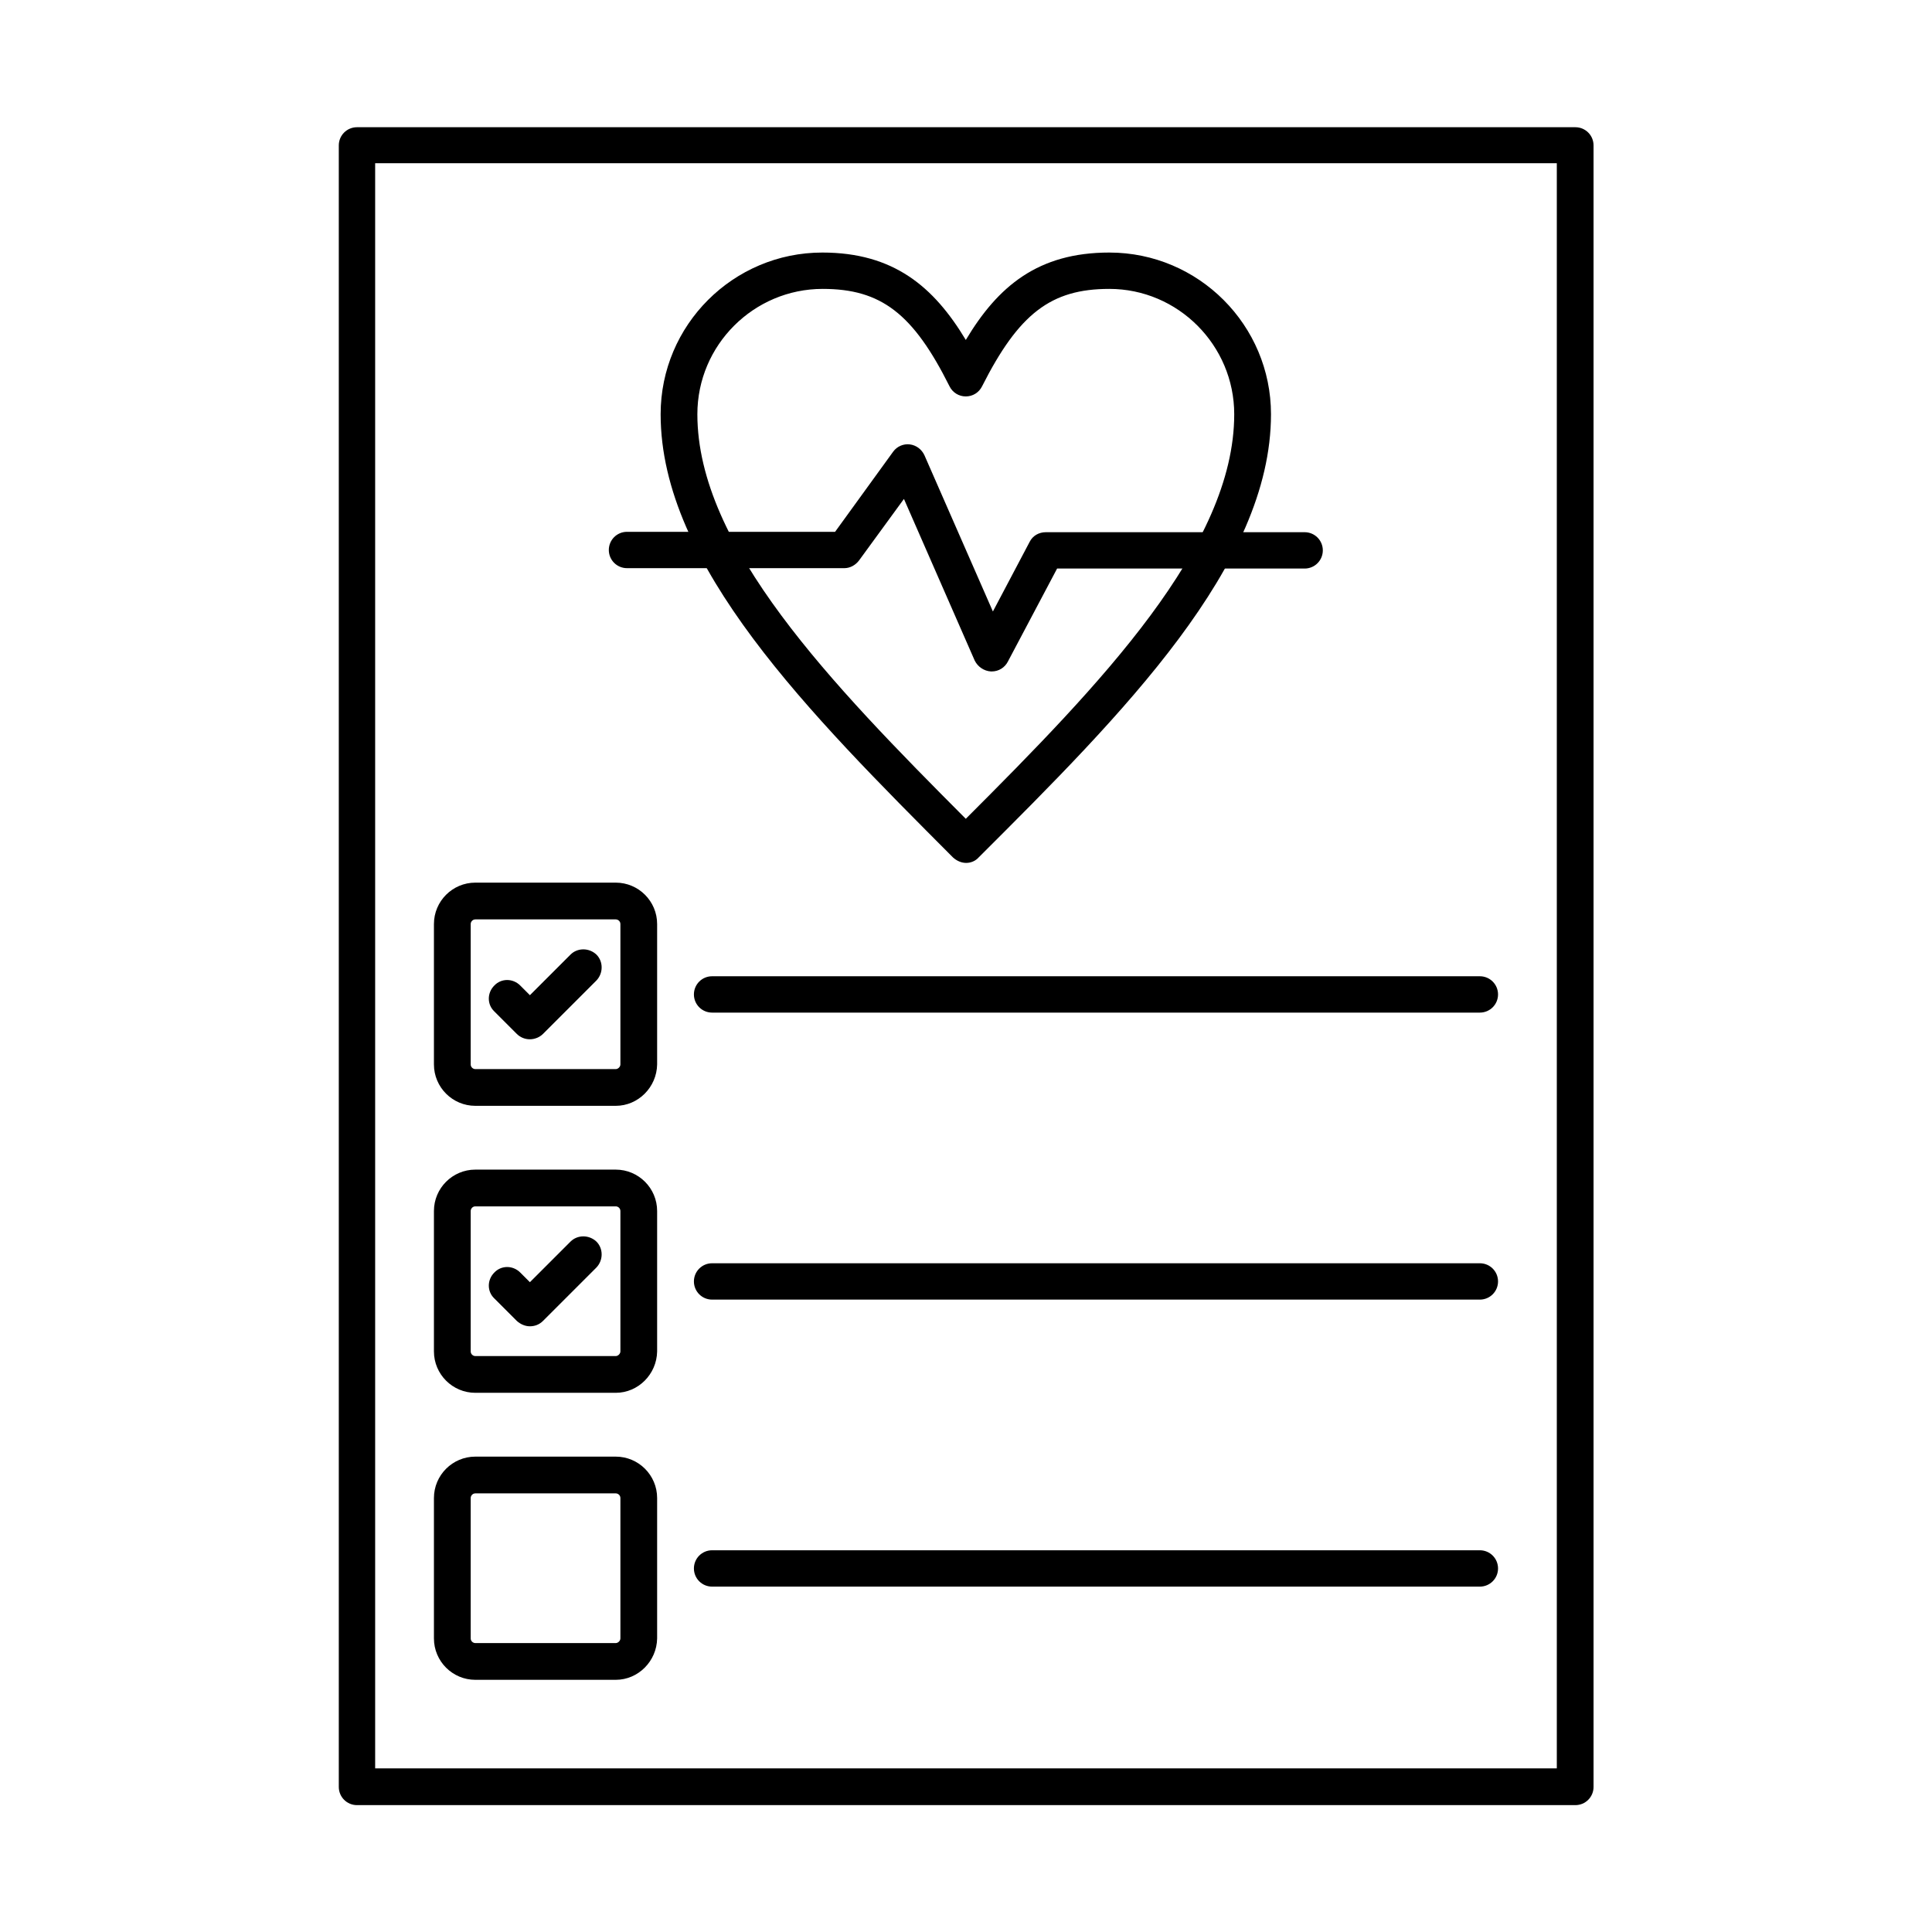
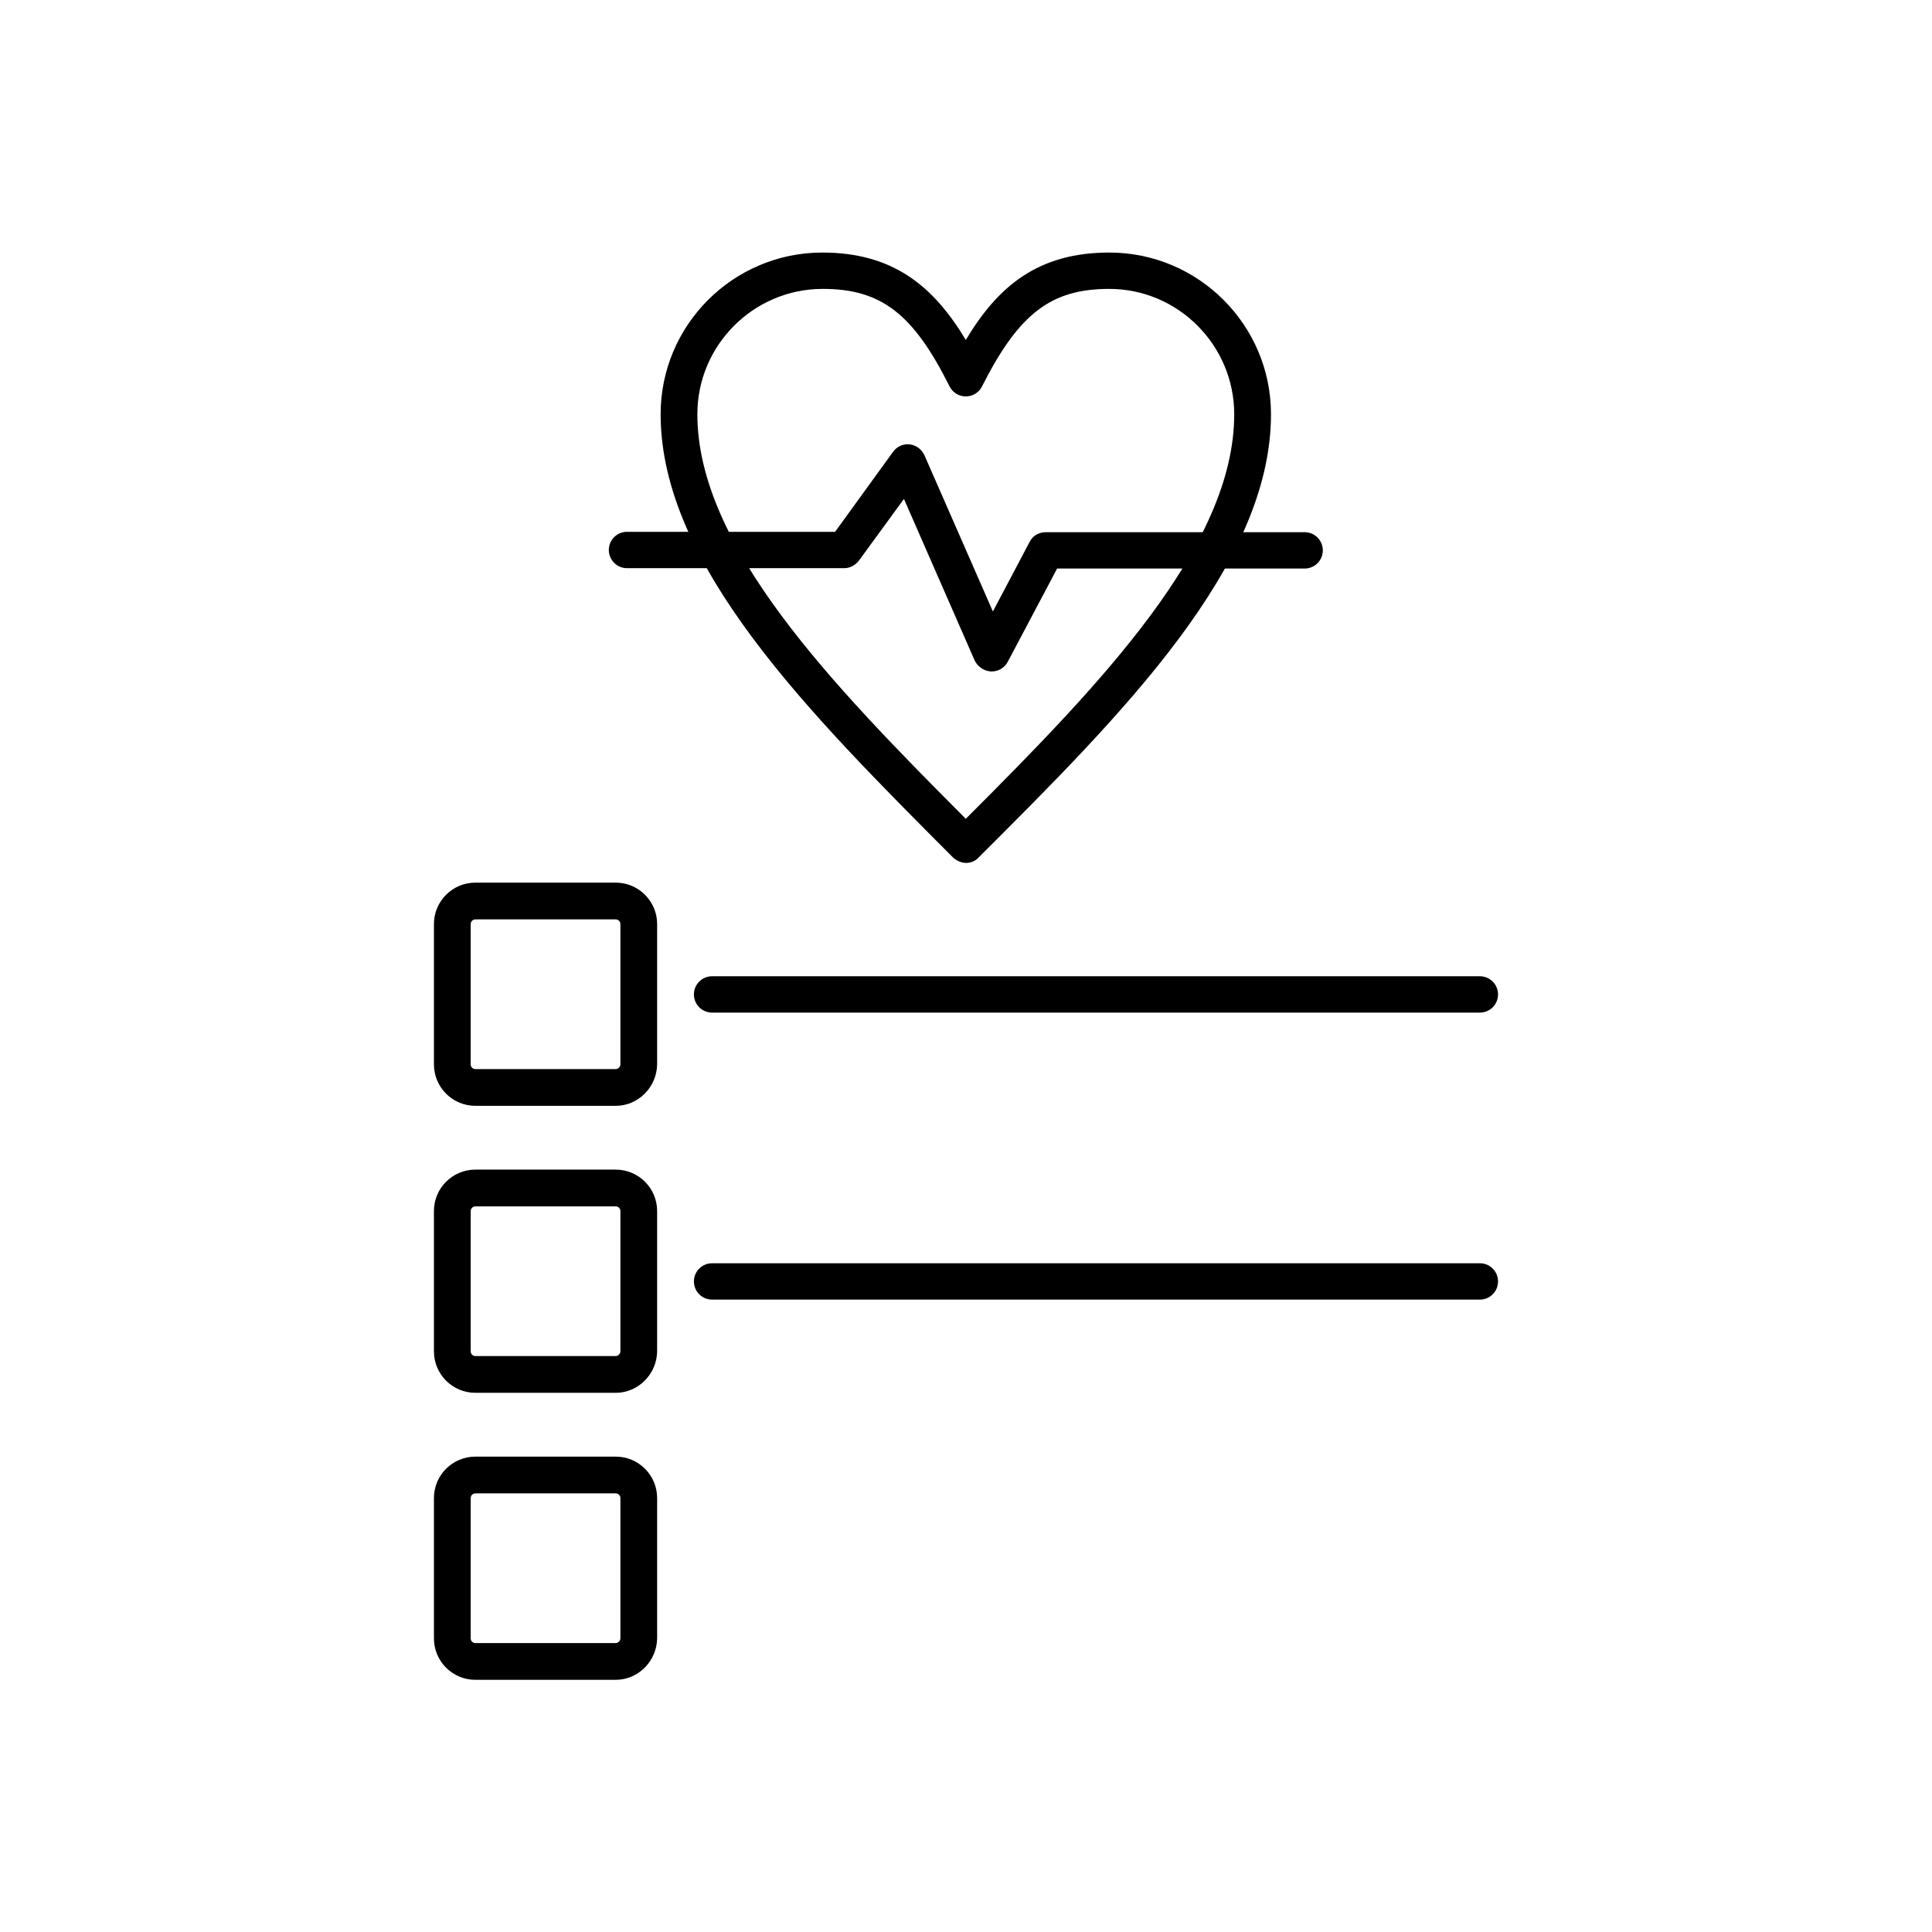
<svg xmlns="http://www.w3.org/2000/svg" fill="#000000" width="800px" height="800px" version="1.1" viewBox="144 144 512 512">
  <g fill-rule="evenodd">
-     <path d="m243.42 612.64h313.15v-425.39h-313.15zm318.07 9.738h-322.89c-2.664 0-4.816-2.152-4.816-4.816v-435.03c0-2.664 2.152-4.816 4.816-4.816h322.89c2.664 0 4.816 2.152 4.816 4.816v435.03c0 2.664-2.152 4.816-4.816 4.816z" />
    <path d="m362.02 220.56c-18.246 0-33.211 14.863-33.211 33.211 0 34.852 35.57 71.547 71.137 107.22 35.57-35.57 71.137-72.266 71.137-107.22 0-18.246-14.863-33.211-33.109-33.211-15.477 0-23.984 6.559-33.723 25.832-0.82 1.641-2.461 2.664-4.305 2.664s-3.484-1.023-4.305-2.664c-9.633-19.27-18.141-25.832-33.621-25.832zm38.031 152.12c-1.23 0-2.461-0.512-3.484-1.434-38.027-38.133-77.492-77.492-77.492-117.47 0-23.68 19.27-42.848 42.848-42.848 18.859 0 29.52 9.02 38.027 23.164 8.508-14.25 19.168-23.164 38.027-23.164 23.68 0 42.848 19.27 42.848 42.848 0 40.078-39.363 79.441-77.492 117.47-0.82 0.922-2.051 1.434-3.281 1.434z" />
    <path d="m406.82 321.94h-0.203c-1.844-0.102-3.484-1.23-4.305-2.871l-18.758-42.848-11.891 16.297c-0.922 1.23-2.359 2.051-3.894 2.051h-57.609c-2.664 0-4.816-2.152-4.816-4.816 0-2.664 2.152-4.816 4.816-4.816h55.148l15.375-21.219c1.023-1.434 2.769-2.152 4.406-1.949 1.742 0.203 3.176 1.332 3.894 2.871l18.145 41.41 9.738-18.449c0.82-1.641 2.461-2.562 4.305-2.562h68.574c2.664 0 4.816 2.152 4.816 4.816 0 2.664-2.152 4.816-4.816 4.816h-65.602l-13.02 24.605c-0.82 1.641-2.461 2.664-4.305 2.664z" />
-     <path d="m536.18 564.47h-203.47c-2.664 0-4.816-2.152-4.816-4.816 0-2.664 2.152-4.816 4.816-4.816h203.47c2.664 0 4.816 2.152 4.816 4.816 0 2.66-2.152 4.816-4.816 4.816z" />
    <path d="m269.97 539.76c-0.719 0-1.23 0.613-1.23 1.23v37.211c0 0.719 0.613 1.23 1.23 1.23h37.211c0.613 0 1.23-0.613 1.23-1.23v-37.211c0-0.719-0.613-1.23-1.23-1.23zm37.207 49.41h-37.211c-6.047 0-10.969-4.922-10.969-10.969v-37.211c0-6.047 4.922-10.969 10.969-10.969h37.211c6.047 0 10.969 4.922 10.969 10.969v37.211c-0.102 6.047-5.023 10.969-10.969 10.969z" />
    <path d="m536.18 488.41h-203.47c-2.664 0-4.816-2.152-4.816-4.816s2.152-4.816 4.816-4.816h203.47c2.664 0 4.816 2.152 4.816 4.816s-2.152 4.816-4.816 4.816z" />
    <path d="m269.97 463.7c-0.719 0-1.23 0.613-1.23 1.23v37.211c0 0.719 0.613 1.23 1.23 1.23h37.211c0.613 0 1.23-0.613 1.23-1.23v-37.211c0-0.719-0.613-1.23-1.23-1.23zm37.207 49.41h-37.211c-6.047 0-10.969-4.922-10.969-10.969v-37.211c0-6.047 4.922-10.969 10.969-10.969h37.211c6.047 0 10.969 4.922 10.969 10.969v37.211c-0.102 6.047-5.023 10.969-10.969 10.969z" />
    <path d="m536.18 412.35h-203.47c-2.664 0-4.816-2.152-4.816-4.816 0-2.664 2.152-4.816 4.816-4.816h203.47c2.664 0 4.816 2.152 4.816 4.816 0 2.664-2.152 4.816-4.816 4.816z" />
    <path d="m269.97 387.65c-0.719 0-1.23 0.613-1.23 1.23v37.211c0 0.719 0.613 1.23 1.23 1.23h37.211c0.613 0 1.23-0.613 1.23-1.23v-37.211c0-0.719-0.613-1.23-1.23-1.23zm37.207 49.406h-37.211c-6.047 0-10.969-4.922-10.969-10.969v-37.211c0-6.047 4.922-10.969 10.969-10.969h37.211c6.047 0 10.969 4.922 10.969 10.969v37.211c-0.102 6.047-5.023 10.969-10.969 10.969z" />
-     <path d="m284.43 419.42c-1.332 0-2.562-0.512-3.484-1.434l-5.945-5.945c-1.949-1.844-1.949-4.922 0-6.867 1.844-1.949 4.922-1.949 6.867 0l2.562 2.562 10.762-10.762c1.844-1.844 4.922-1.844 6.867 0 1.844 1.844 1.844 4.922 0 6.867l-14.145 14.145c-0.922 0.922-2.254 1.434-3.484 1.434z" />
-     <path d="m284.43 495.48c-1.23 0-2.461-0.512-3.484-1.434l-5.945-5.945c-1.949-1.844-1.949-4.922 0-6.867 1.844-1.949 4.922-1.949 6.867 0l2.562 2.562 10.762-10.762c1.844-1.844 4.922-1.844 6.867 0 1.844 1.844 1.844 4.922 0 6.867l-14.145 14.145c-1.023 1.023-2.254 1.434-3.484 1.434z" />
  </g>
</svg>